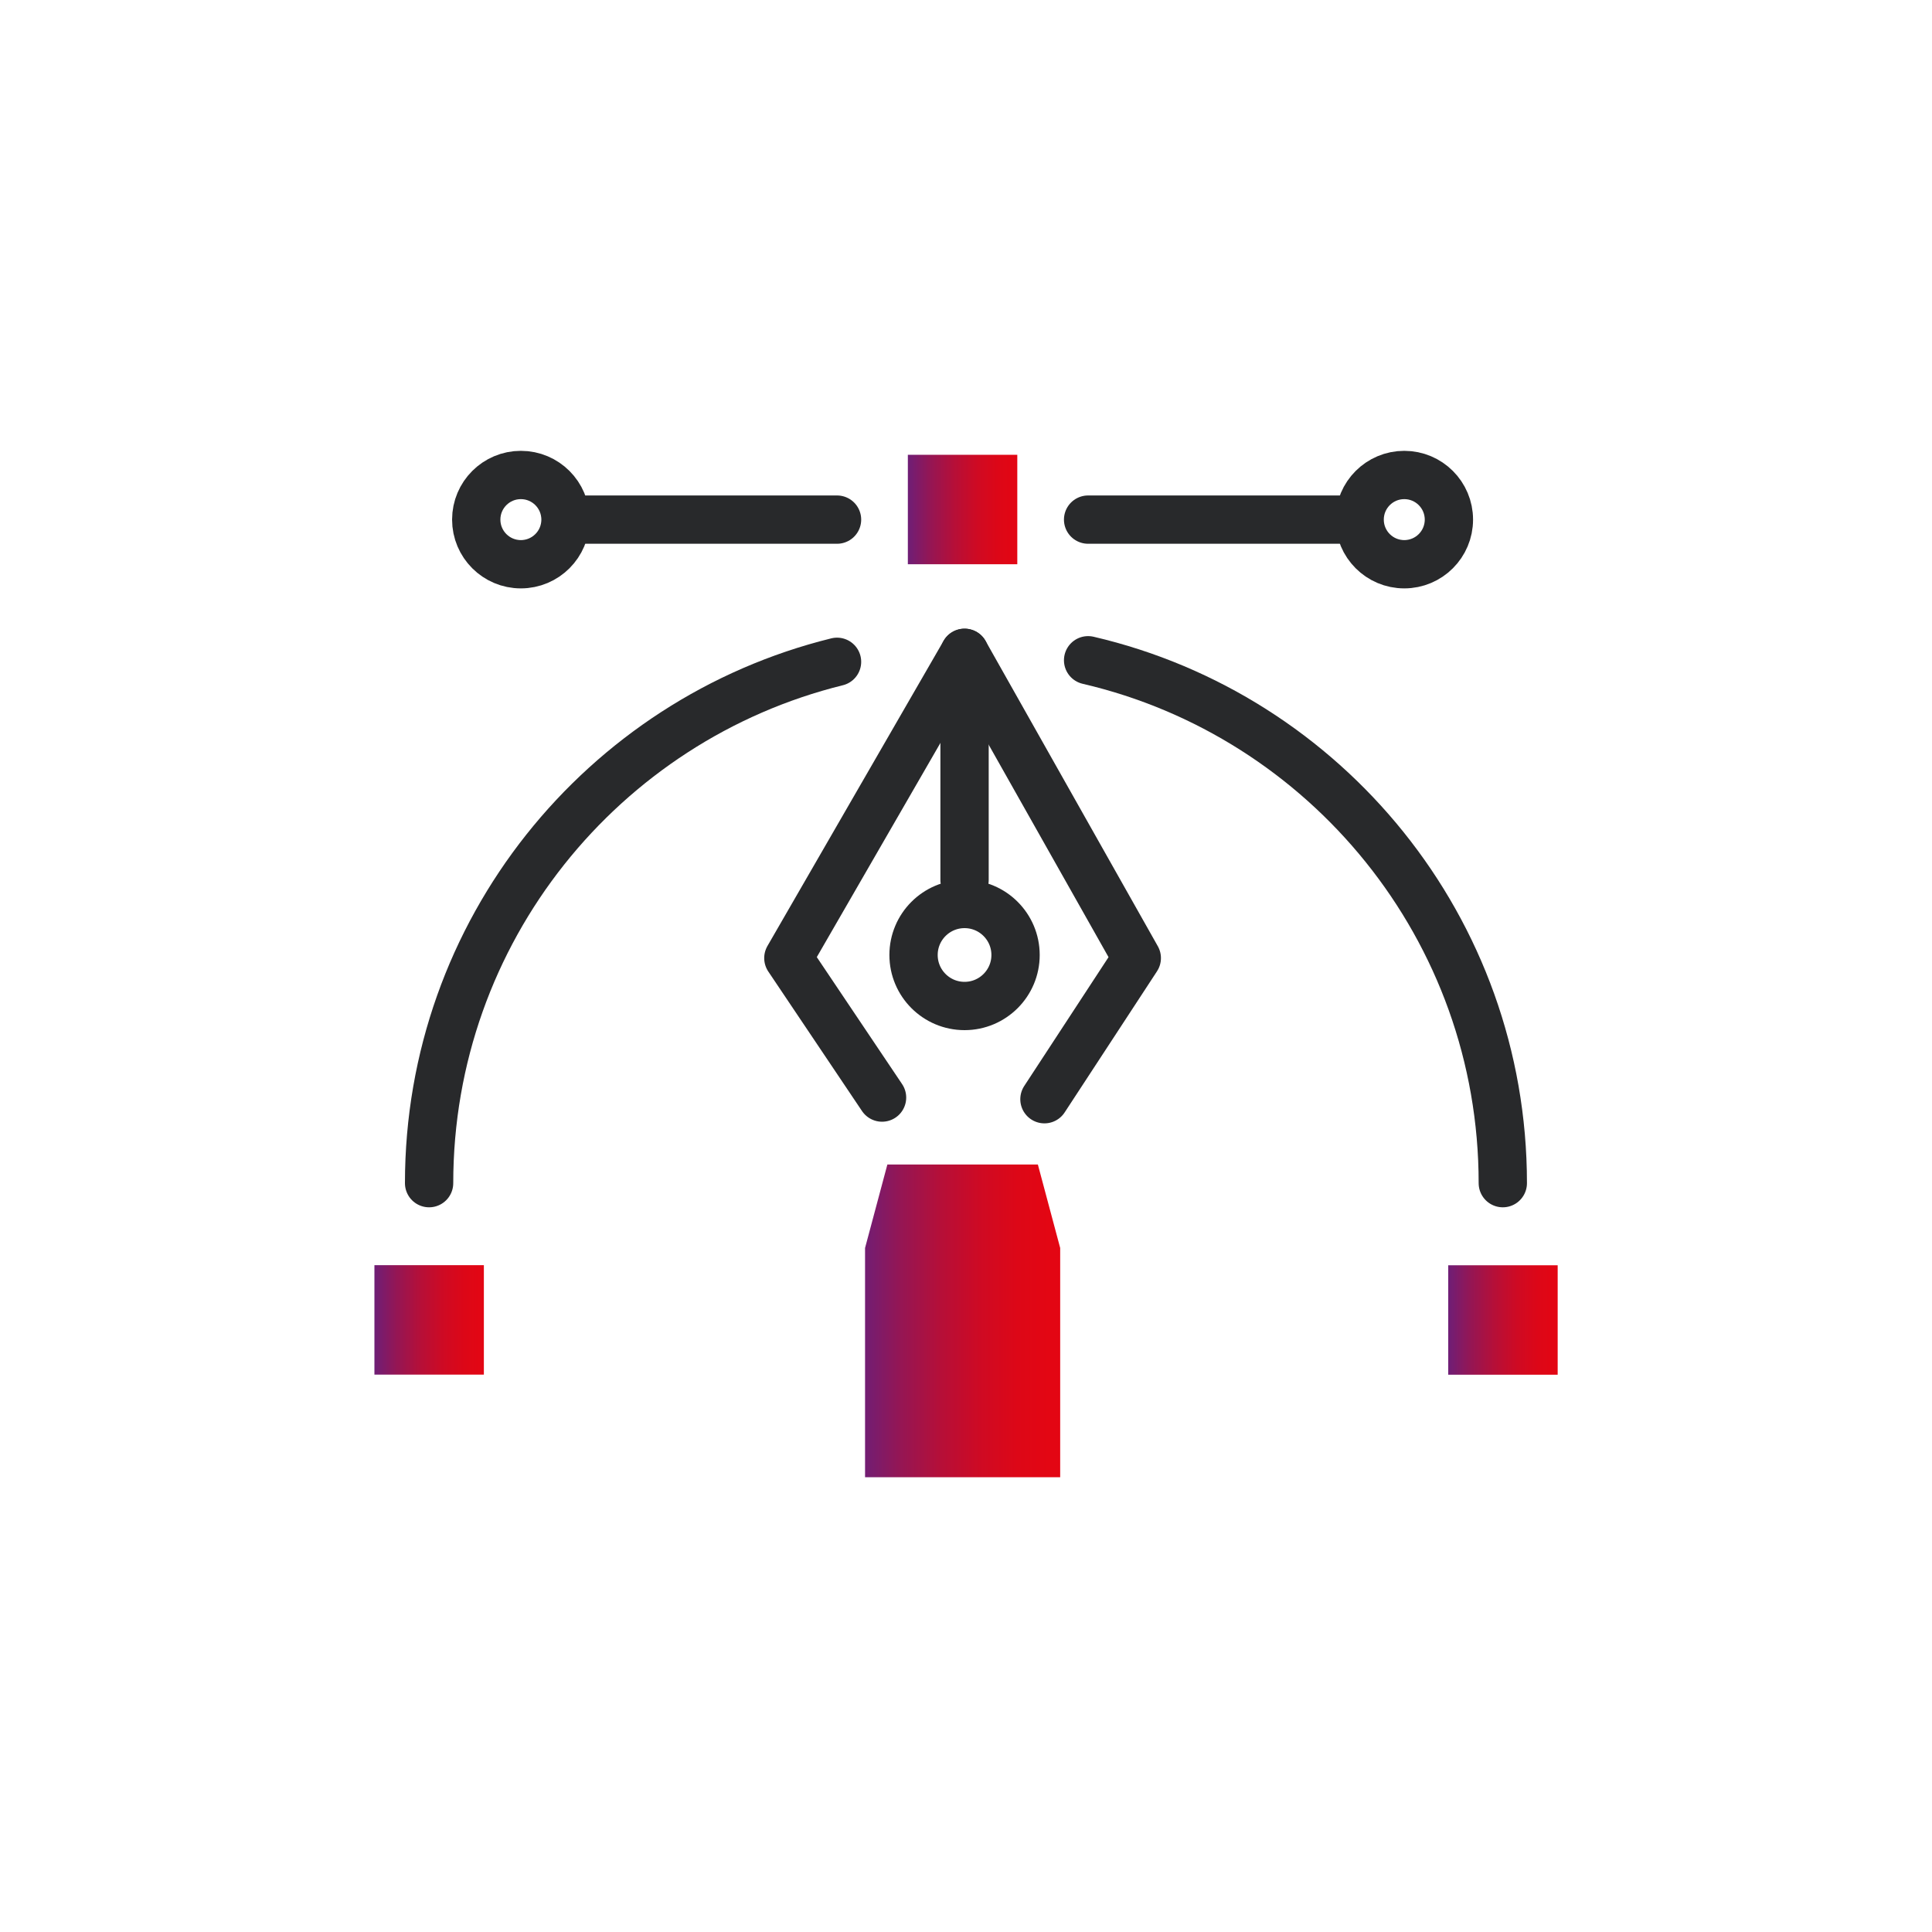
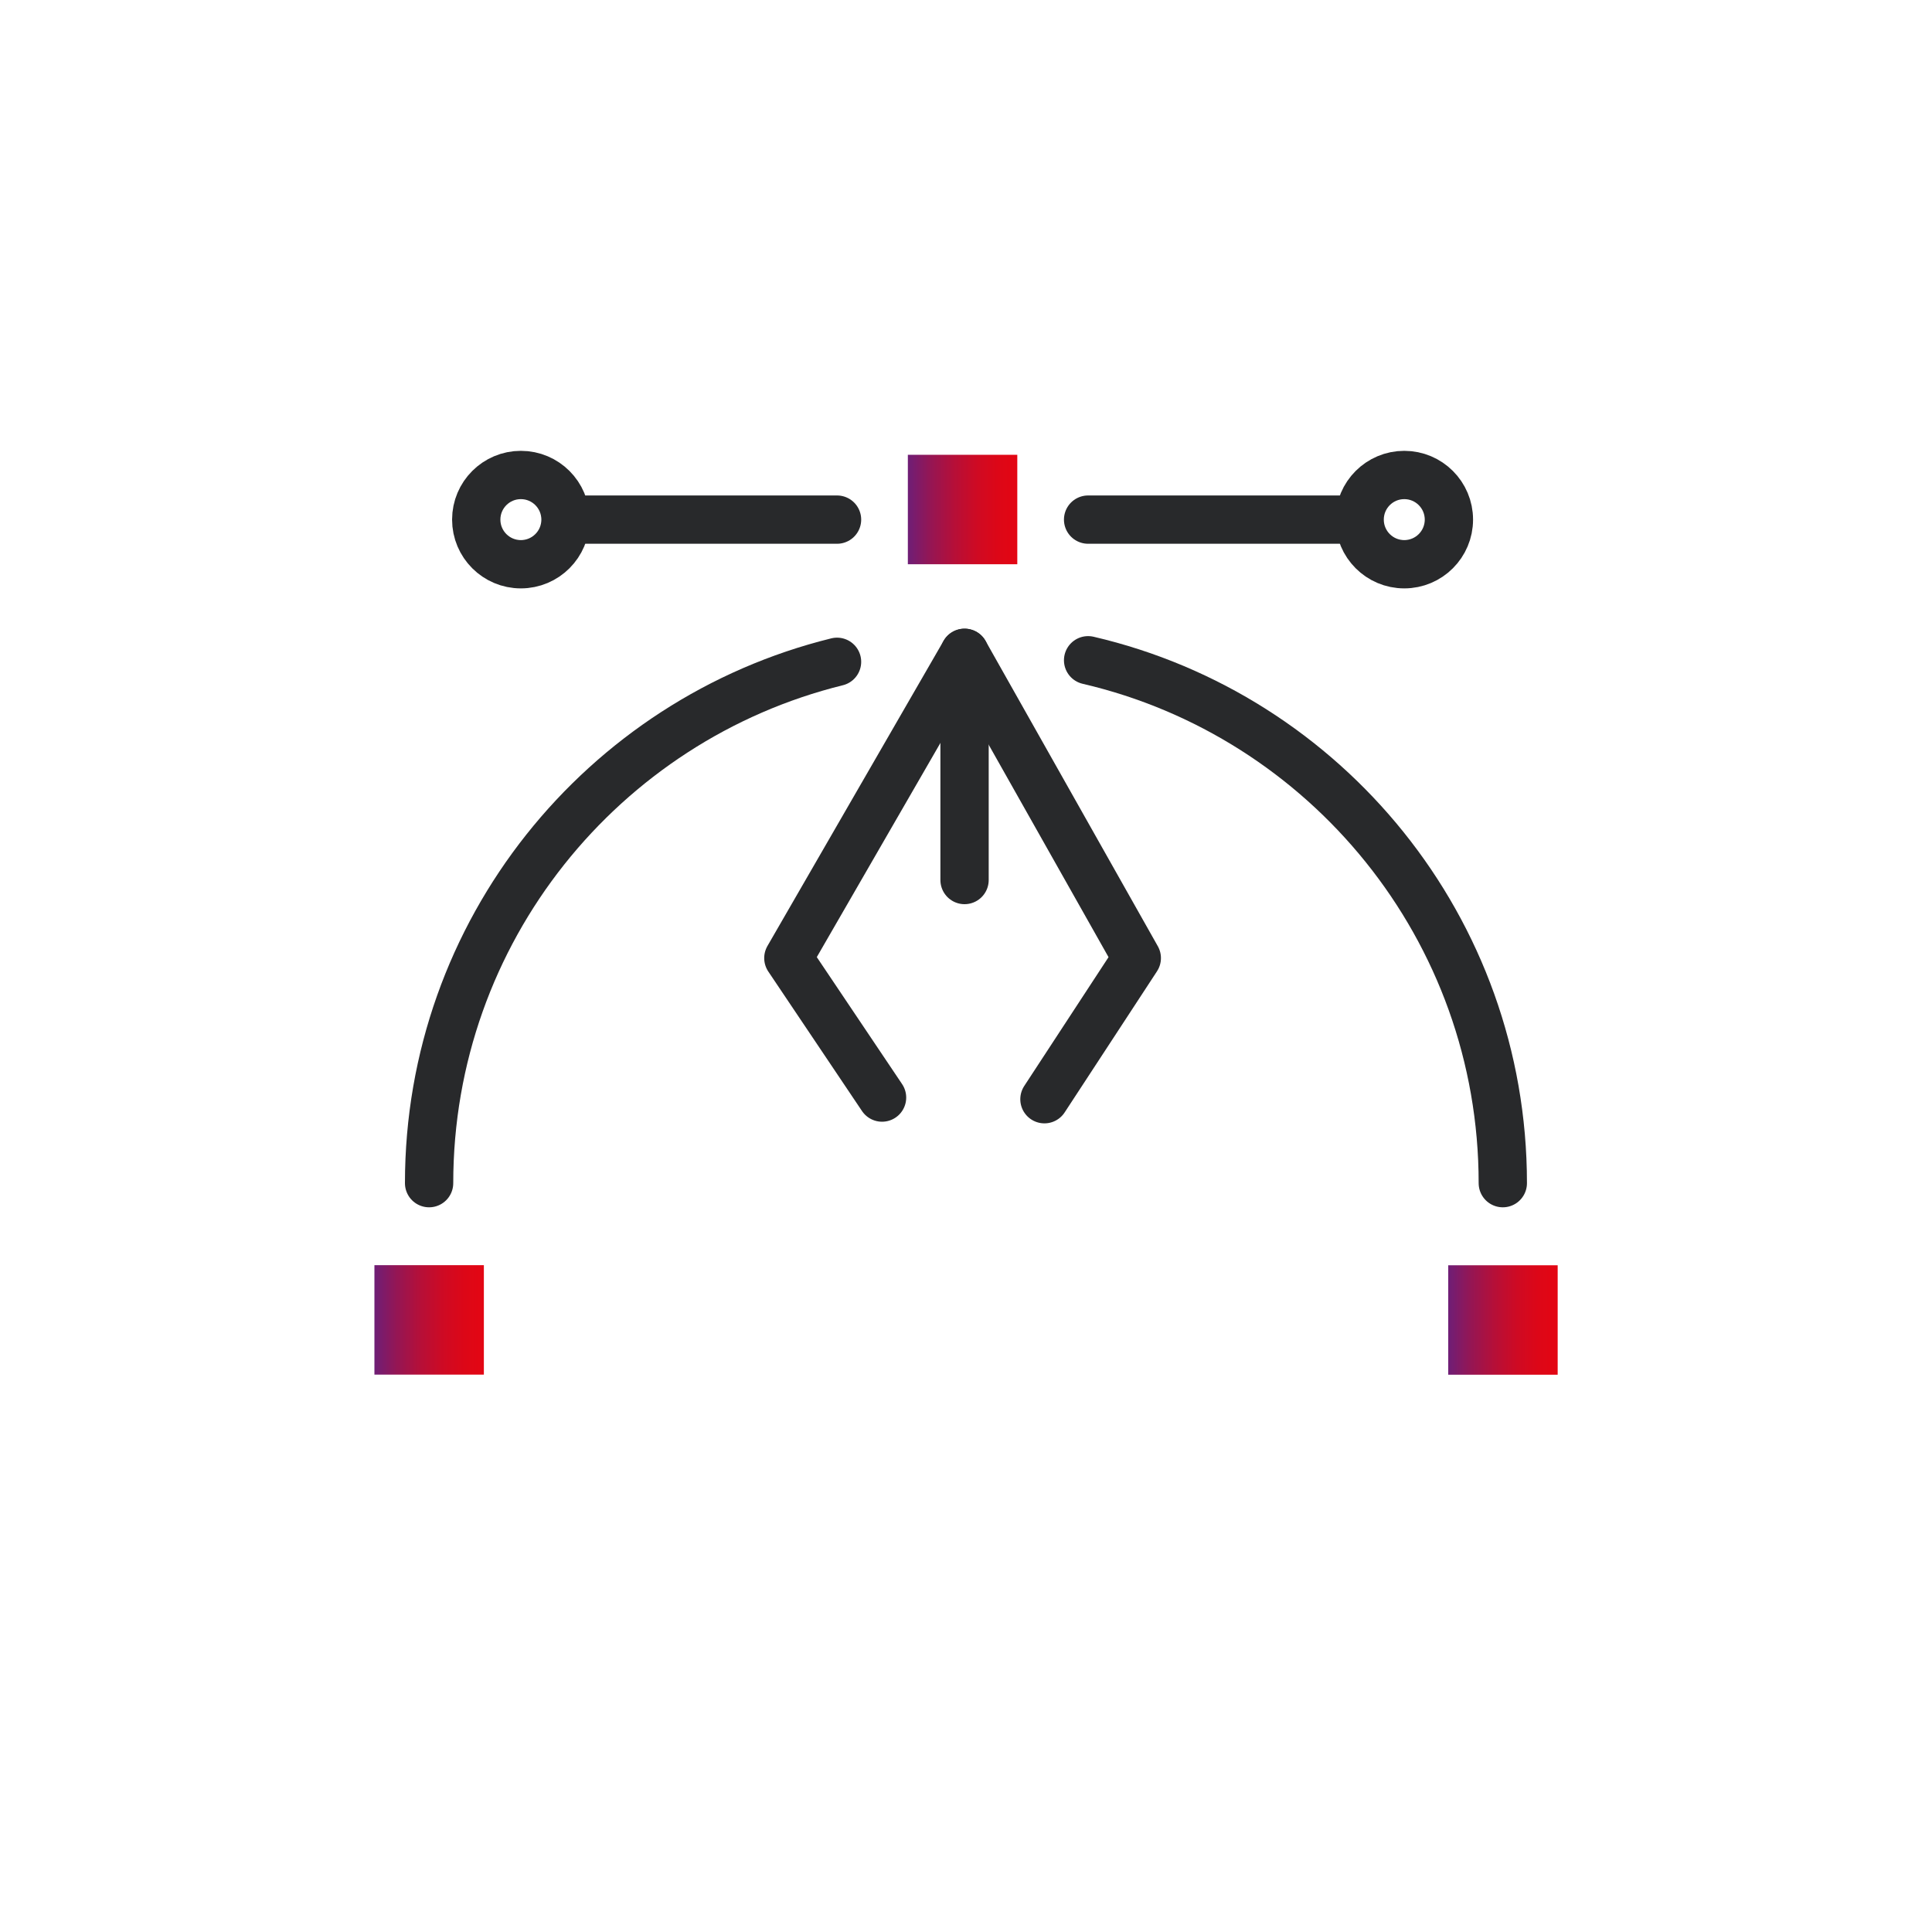
<svg xmlns="http://www.w3.org/2000/svg" xmlns:xlink="http://www.w3.org/1999/xlink" id="Layer_1" viewBox="0 0 200 200">
  <defs>
    <style>.cls-1{fill:url(#New_Gradient_Swatch_1-2);}.cls-2{fill:url(#New_Gradient_Swatch_1-3);}.cls-3{fill:url(#New_Gradient_Swatch_1-4);}.cls-4{fill:none;stroke:#28292b;stroke-linecap:round;stroke-linejoin:round;stroke-width:5px;}.cls-5{fill:url(#New_Gradient_Swatch_1);}</style>
    <linearGradient id="New_Gradient_Swatch_1" x1="93.74" y1="52.75" x2="105.18" y2="52.75" gradientTransform="translate(152.39 -46.9) rotate(90)" gradientUnits="userSpaceOnUse">
      <stop offset="0" stop-color="#6a1f7a" />
      <stop offset=".22" stop-color="#941655" />
      <stop offset=".44" stop-color="#b60f38" />
      <stop offset=".65" stop-color="#cf0a23" />
      <stop offset=".84" stop-color="#dd0717" />
      <stop offset="1" stop-color="#e30613" />
    </linearGradient>
    <linearGradient id="New_Gradient_Swatch_1-2" x1="38.51" y1="136.64" x2="49.96" y2="136.64" gradientTransform="translate(181.06 92.22) rotate(90)" xlink:href="#New_Gradient_Swatch_1" />
    <linearGradient id="New_Gradient_Swatch_1-3" x1="149.67" y1="136.64" x2="161.11" y2="136.64" gradientTransform="translate(292.22 -18.94) rotate(90)" xlink:href="#New_Gradient_Swatch_1" />
    <linearGradient id="New_Gradient_Swatch_1-4" x1="88.76" y1="136.74" x2="108.48" y2="136.74" gradientTransform="matrix(1,0,0,1,0,0)" xlink:href="#New_Gradient_Swatch_1" />
  </defs>
  <path class="cls-4" d="M112.64,68.35c24.6,5.72,42.93,27.79,42.93,54.13" />
  <path class="cls-4" d="M44.42,122.48c0-26.09,17.98-47.99,42.23-53.97" />
  <rect class="cls-5" x="93.98" y="47.08" width="11.33" height="11.33" transform="translate(46.9 152.39) rotate(-90)" />
  <rect class="cls-1" x="38.76" y="130.98" width="11.33" height="11.33" transform="translate(-92.22 181.06) rotate(-90)" />
  <rect class="cls-2" x="149.91" y="130.98" width="11.33" height="11.33" transform="translate(18.94 292.22) rotate(-90)" />
-   <polygon class="cls-3" points="109.75 131.77 109.75 152.92 89.55 152.92 89.55 131.77 89.55 129.19 91.86 120.55 107.44 120.55 109.75 129.19 109.75 131.77" />
  <polyline class="cls-4" points="91.31 113.62 81.61 99.18 99.85 67.58 117.68 99.18 108.12 113.79" />
  <line class="cls-4" x1="99.85" y1="67.58" x2="99.85" y2="91.1" />
-   <circle class="cls-4" cx="99.85" cy="98.86" r="5.28" />
  <circle class="cls-4" cx="53.92" cy="53.79" r="4.62" />
  <line class="cls-4" x1="60.68" y1="53.79" x2="86.65" y2="53.79" />
  <circle class="cls-4" cx="145.37" cy="53.79" r="4.62" />
  <line class="cls-4" x1="138.62" y1="53.79" x2="112.64" y2="53.79" />
</svg>